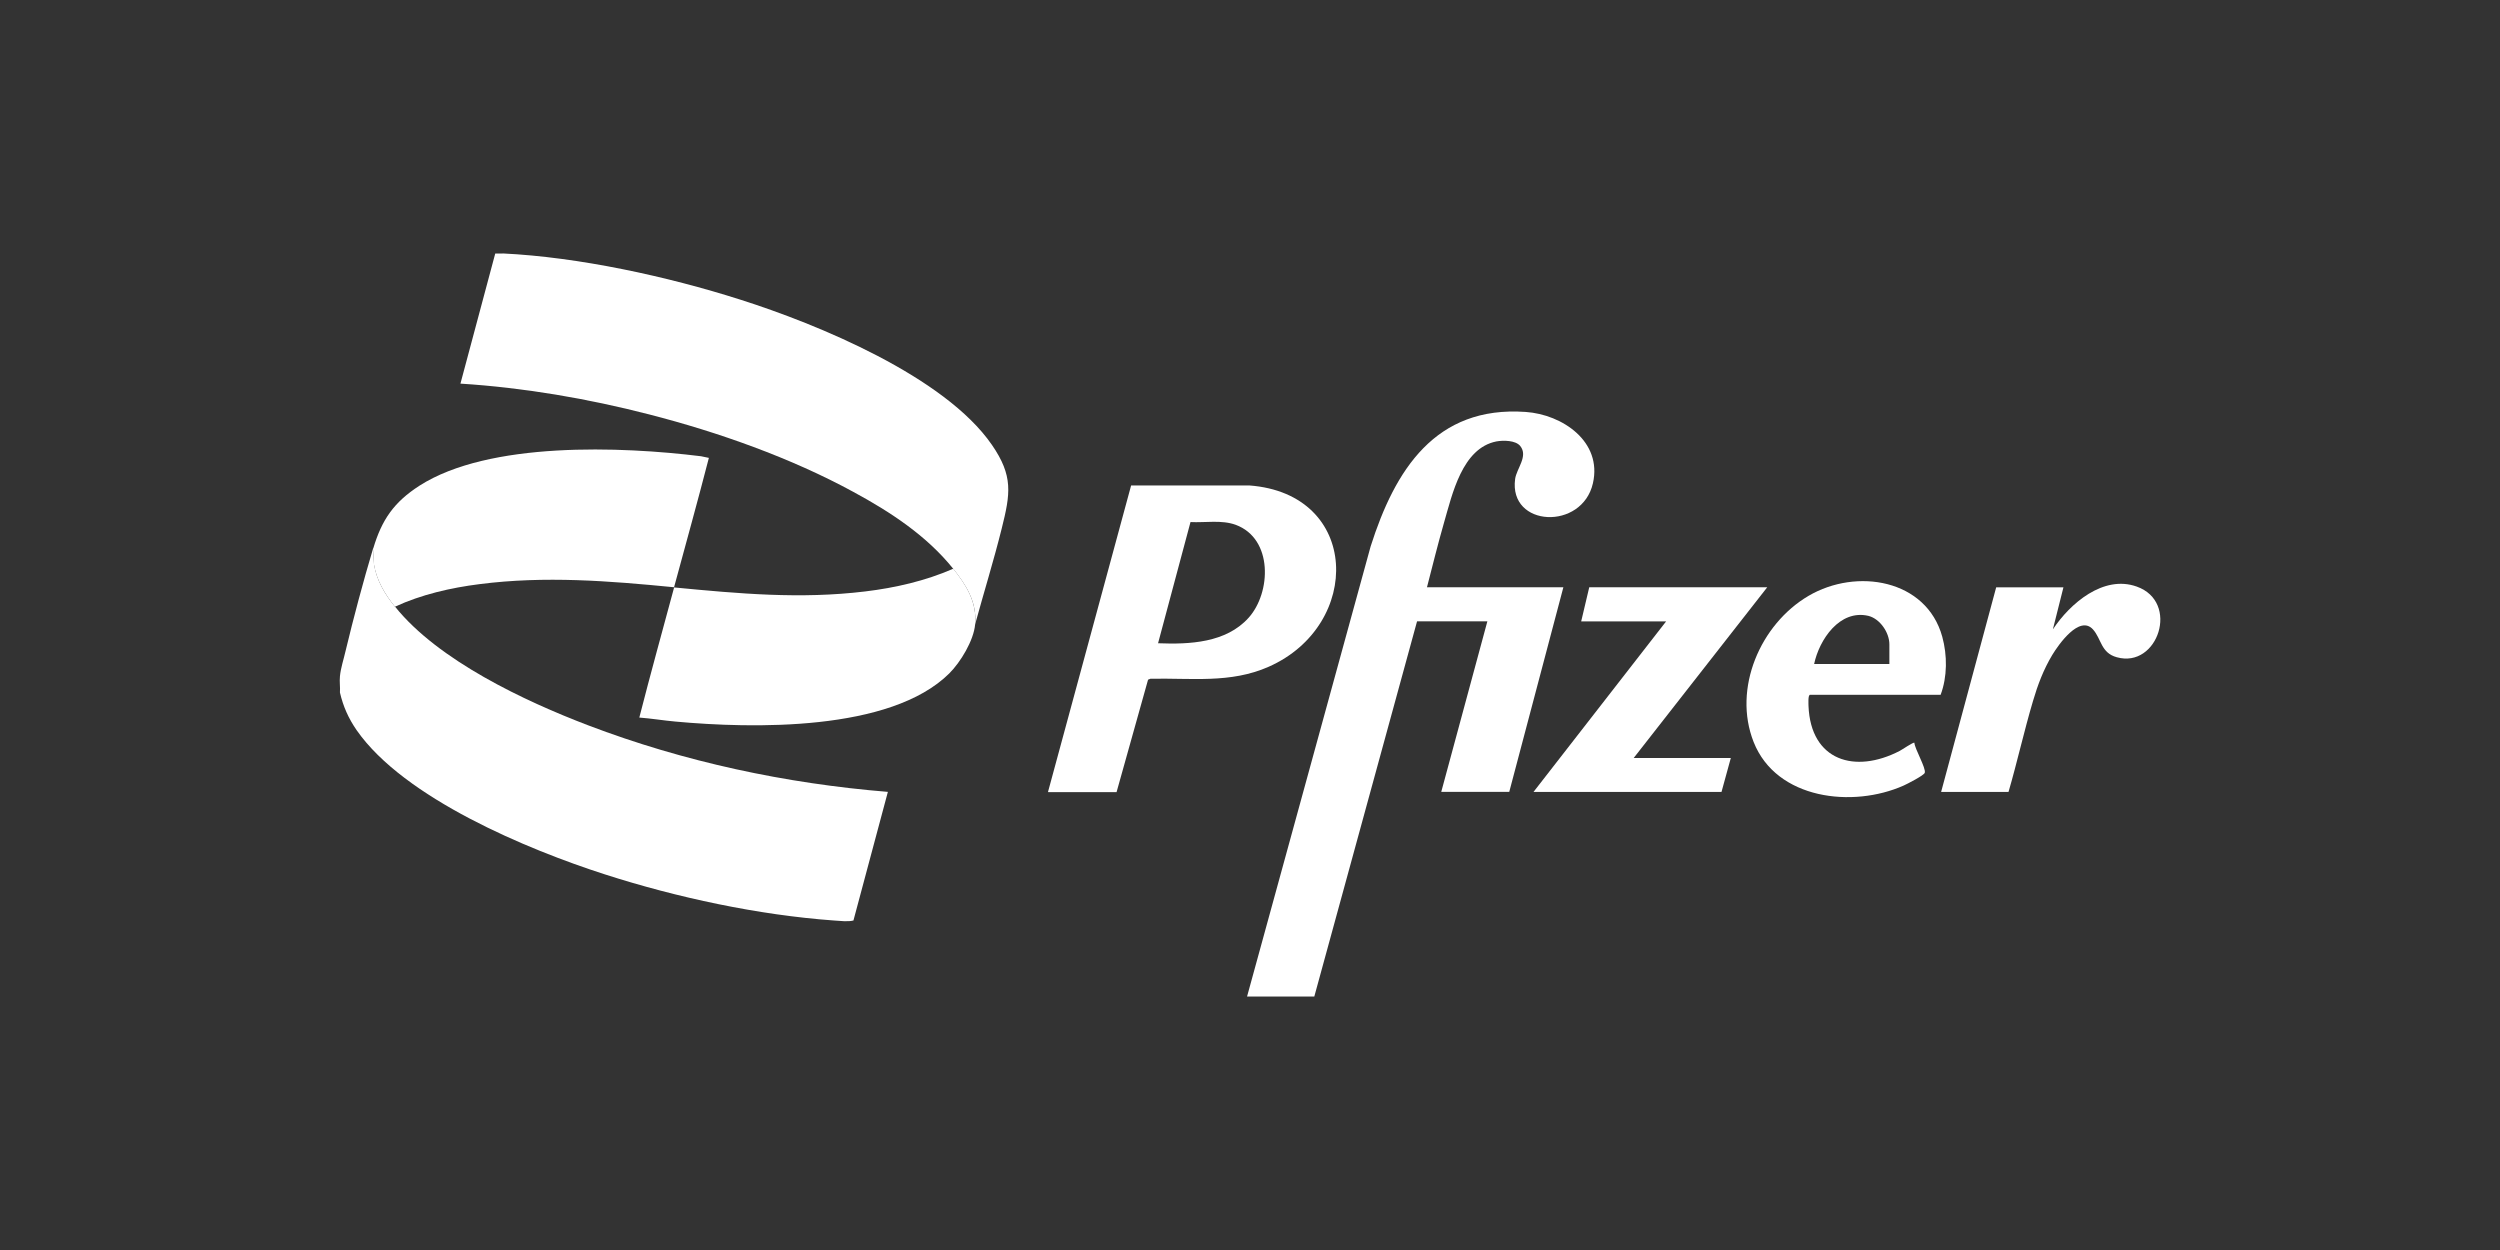
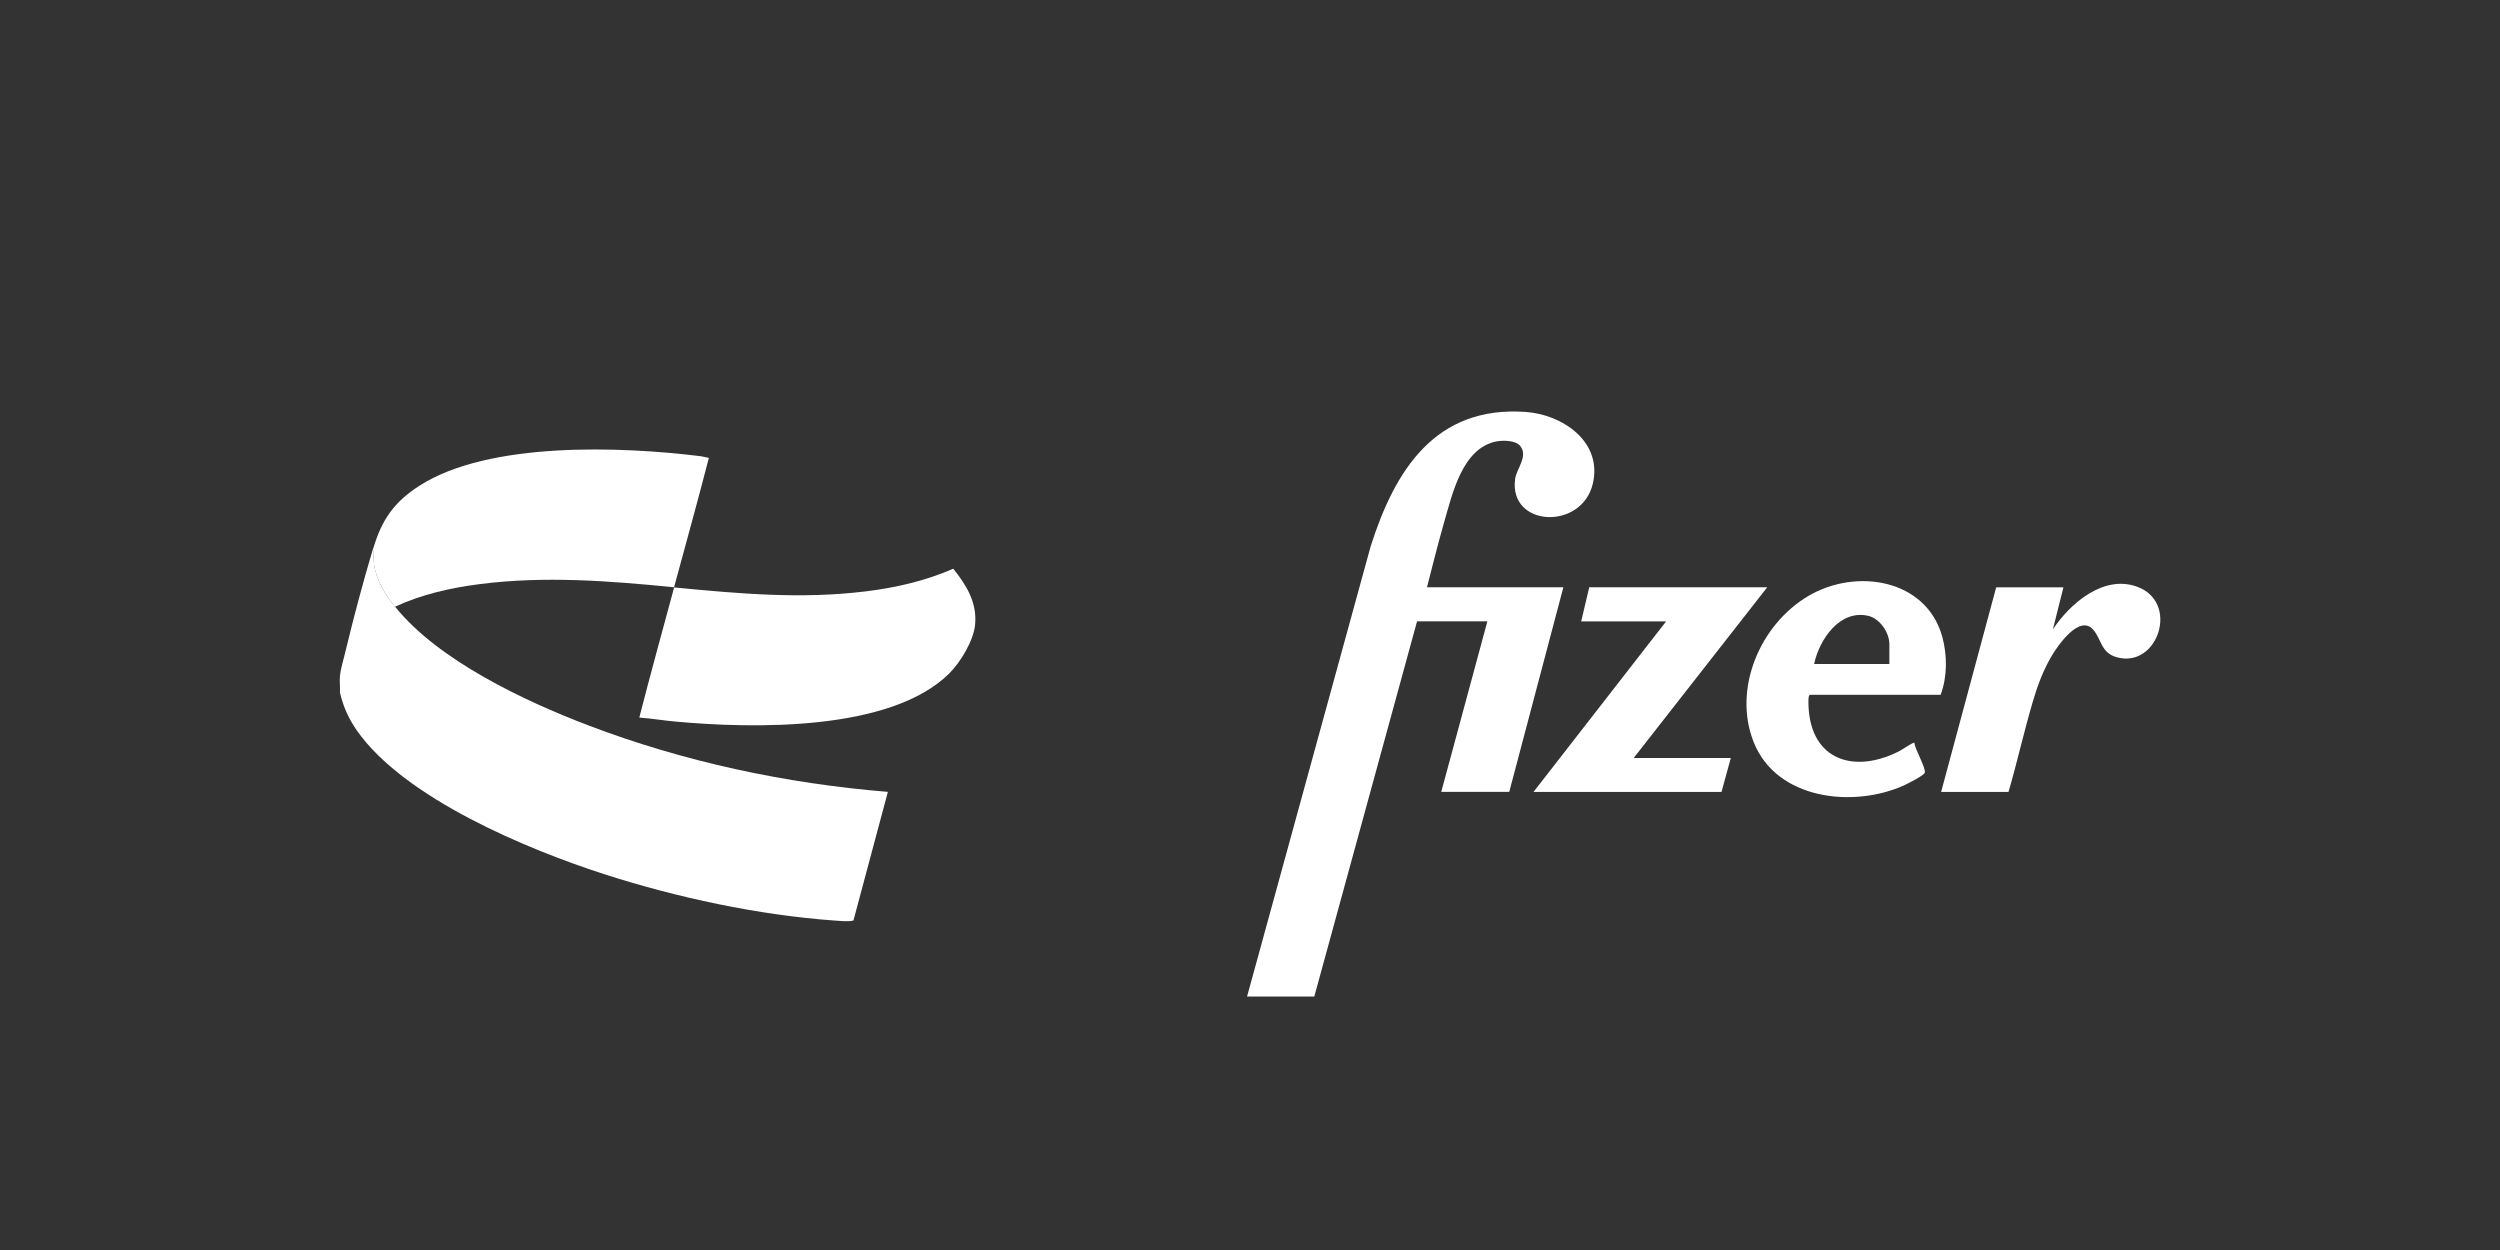
<svg xmlns="http://www.w3.org/2000/svg" id="Layer_1" viewBox="0 0 400 200">
  <rect x="0" y="0" width="400" height="200" fill="#333333" stroke="none" />
  <defs>
    <style>      .st0 {        fill: #fff;      }    </style>
  </defs>
  <g>
    <g>
-       <path class="st0" d="M80.42,40.55c12.16.58,26.36,3.67,37.99,7.38,12.42,3.94,32.74,12.3,40.29,23.24,3.44,4.99,2.97,7.81,1.57,13.41-1.28,5.13-2.86,10.23-4.26,15.34.35-3.56-1.43-6.33-3.5-8.92-4.23-5.28-10.06-9.1-15.98-12.3-10-5.45-21.63-9.56-32.65-12.39-9.85-2.54-20.06-4.29-30.21-4.93l5.57-20.82c.38,0,.79,0,1.17,0Z" />
      <path class="st0" d="M152.52,90.99c2.07,2.59,3.82,5.36,3.5,8.92-.23,2.57-2.33,6.04-4.14,7.84-9.42,9.33-31.52,8.83-43.82,7.7-1.92-.17-3.85-.5-5.77-.64,1.78-6.97,3.7-13.88,5.57-20.82,10.35.99,20.18,1.9,30.58.64,4.81-.58,9.62-1.69,14.05-3.62l.03-.03Z" />
    </g>
    <g>
      <path class="st0" d="M63.22,97.08c6.91,8.6,20.73,15.1,30.91,18.98,15.31,5.83,31.55,9.3,47.93,10.64l-5.51,20.58c-.9.23-2.13.06-3.12,0-12.07-.87-25.13-3.67-36.65-7.38-12.36-3.97-32.13-12.19-39.71-23.06-1.31-1.9-2.16-3.79-2.68-6.04.06-.85-.09-1.75,0-2.59.12-1.31.61-2.77.9-4.05,1.28-5.34,2.83-11.14,4.4-16.39l.15,2.51c.41,2.59,1.75,4.81,3.35,6.79h.03Z" />
      <path class="st0" d="M59.72,87.75c1.37-4.61,3.32-7.41,7.38-10.03,11.14-7.14,32.3-6.3,45.07-4.72.41.06.82.2,1.25.26-1.78,6.91-3.7,13.79-5.57,20.7-10.41-1.02-20.67-1.84-31.11-.5-4.61.58-9.33,1.66-13.56,3.62-1.6-2.01-2.94-4.23-3.35-6.79l-.15-2.51.03-.03Z" />
    </g>
  </g>
  <g>
-     <path class="st0" d="M167.68,126.71l13.3-49.04h18.89c17.81,1.31,18.16,22.36,3.12,29.01-6.12,2.71-12.39,1.78-18.92,1.92l-.38.15-5.04,17.99h-10.93l-.03-.03ZM185.29,102.92c5.04.2,10.88-.06,14.49-4.08s3.94-12.65-2.07-14.87c-2.25-.82-4.87-.32-7.23-.44,0,0-5.19,19.39-5.19,19.39Z" />
    <g>
      <g>
        <path class="st0" d="M228.27,93.96h21.87l-8.66,32.74h-10.88l7.38-27.29h-11.25l-16.44,60.03h-10.76l19.77-72.01c3.88-12.22,10.35-22.54,24.81-21.52,5.89.41,12.27,4.75,10.76,11.4-1.72,7.61-13.5,7.06-12.45-.67.23-1.69,2.13-3.64.82-5.28-.76-.93-2.74-.93-3.82-.73-5.48,1.08-7.06,8.46-8.37,12.97-.99,3.44-1.84,6.91-2.74,10.38l-.03-.03Z" />
        <polygon class="st0" points="282.76 93.96 261.39 121.28 276.93 121.28 275.44 126.71 245.36 126.71 266.58 99.42 252.99 99.42 254.28 93.96 282.76 93.96" />
      </g>
      <g>
        <path class="st0" d="M289.56,111.2c-.29.09-.2,1.4-.2,1.75.35,8.78,7.43,10.9,14.58,7.2.35-.17,2.22-1.46,2.36-1.31.06.99,1.9,4.08,1.66,4.81-.12.41-2.86,1.81-3.38,2.04-8.13,3.62-20.35,2.25-24-6.97-3.38-8.57,1.08-18.86,8.78-23.38,7.7-4.52,18.86-2.65,21.4,6.53.82,3,.82,6.41-.26,9.3h-20.96l.03.03ZM302.3,106.27v-3.18c0-1.87-1.49-4.08-3.35-4.55-4.61-1.08-7.87,3.82-8.69,7.7h12.04v.03Z" />
        <path class="st0" d="M321.34,126.71h-10.76l8.81-32.74h10.76l-1.69,6.73c2.74-4.14,8.08-8.75,13.41-6.85,6.94,2.45,3.41,13.15-3.18,11.31-2.57-.7-2.45-2.94-3.82-4.46-2.16-2.36-5.51,2.45-6.5,4.08-1.4,2.33-2.33,4.78-3.09,7.38-1.43,4.81-2.51,9.71-3.91,14.52l-.03.03Z" />
      </g>
    </g>
  </g>
</svg>